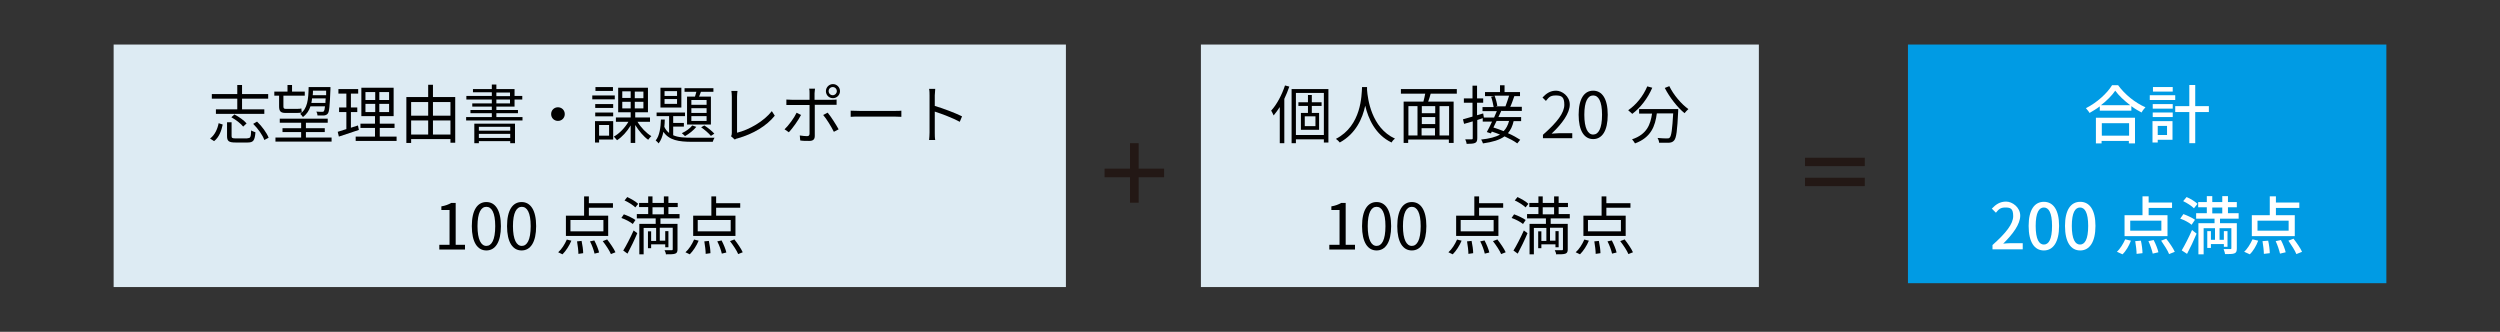
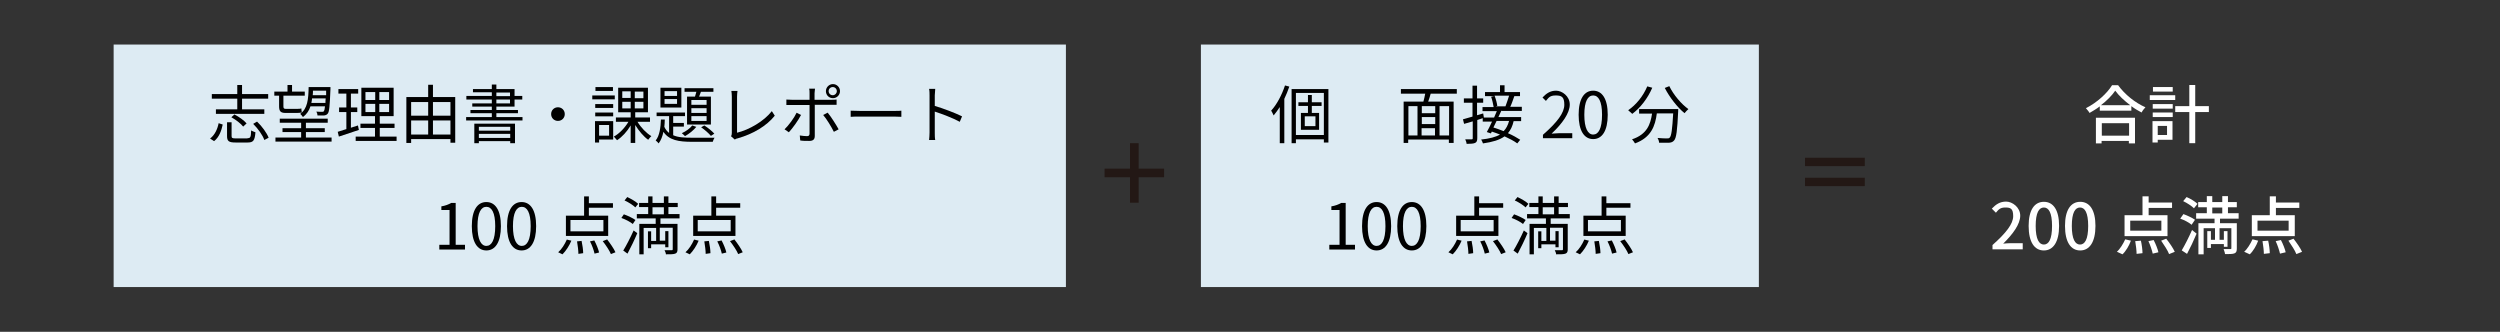
<svg xmlns="http://www.w3.org/2000/svg" width="1100" height="146" version="1.1" viewBox="0 0 1100 146">
  <rect x="0" y="0" width="1100" height="146" fill="#333333" stroke="none" />
  <defs>
    <style>
      .cls-1 {
        fill: #231815;
      }

      .cls-2 {
        fill: #fff;
      }

      .cls-3 {
        fill: #009be4;
      }

      .cls-4 {
        fill: none;
      }

      .cls-5 {
        fill: #ddebf3;
      }
    </style>
  </defs>
  <g>
    <g id="_レイヤー_1" data-name="レイヤー_1">
      <rect class="cls-5" x="50" y="19.6" width="419" height="106.7" />
      <rect class="cls-5" x="528.4" y="19.6" width="245.5" height="106.7" />
-       <rect class="cls-3" x="839.5" y="19.6" width="210.5" height="105" />
      <path class="cls-1" d="M512.2,74.2v3.8h-11.2v11.2h-3.8v-11.2h-11.2v-3.8h11.2v-11.2h3.8v11.2h11.2Z" />
      <path class="cls-1" d="M794.2,69.4h26.3v3.7h-26.3v-3.7ZM794.2,81.9v-3.7h26.3v3.7h-26.3Z" />
      <g>
        <rect class="cls-4" x="59.5" y="23" width="400" height="100" />
        <path d="M92.5,60.9c2-1.5,3.2-4.1,3.7-6.7l1.8.6c-.6,2.8-1.6,5.6-3.8,7.3l-1.7-1.1ZM104.4,43.4h-11.2v-2h11.2v-4h2.1v4h11.5v2h-11.5v4.7h9.8v2h-21.3v-2h9.4v-4.7ZM108.9,60.8c1.3,0,1.5-.4,1.6-3.4.5.3,1.3.6,1.9.8-.3,3.6-.9,4.5-3.4,4.5h-5.4c-2.9,0-3.7-.6-3.7-2.8v-6.1h2v6.1c0,.8.3,1,1.8,1h5.2ZM103.2,50.4c2,1,4.2,2.6,5.3,3.9l-1.5,1.4c-1-1.3-3.2-3-5.2-4.1l1.4-1.3ZM113.1,53.5c2.2,2.1,4.3,5,5.1,7.1l-1.9,1c-.7-2.1-2.8-5-4.9-7.1l1.7-1Z" />
        <path d="M122.8,42.1h-2.1v-1.8h5.8v-2.9h2v2.9h5.6v1.8h-9.4v4.7c0,.8.2,1.1,1,1.1h4.8c.6,0,1.6,0,2.1-.2,0,.5.1,1.3.2,1.8-.4.1-1.4.2-2.3.2h-4.8c-2.3,0-2.9-.8-2.9-3v-4.7ZM145.9,60.5v1.8h-24.7v-1.8h11.3v-2.4h-8.2v-1.7h8.2v-2.4h-9.4v-1.8h21.1v1.8h-9.6v2.4h8.3v1.7h-8.3v2.4h11.3ZM136.6,46.8c-.6,1.9-1.7,3.5-3.3,4.7-.3-.4-.8-1.1-1.2-1.4,3.2-2.3,3.6-6.3,3.7-11.8h9.6s0,.6,0,.9c-.3,7.4-.5,10-1.2,10.8-.4.5-.9.7-1.6.8-.6,0-1.7,0-2.9,0,0-.5-.2-1.2-.5-1.7,1.1.1,2.1.1,2.5.1.4,0,.6,0,.8-.3.2-.3.4-.9.5-2.1h-6.4ZM143.2,45.3c0-.6,0-1.2.1-2h-6c0,.7-.2,1.3-.3,2h6.2ZM137.7,39.9c0,.7,0,1.3-.1,2h5.9v-2c0,0-5.7,0-5.7,0Z" />
        <path d="M157.8,57.2c-3,1-6.2,2.1-8.7,2.9l-.5-2.1c1-.3,2.3-.7,3.8-1.2v-7.5h-3.2v-2h3.2v-6.1h-3.5v-2h8.7v2h-3.2v6.1h2.8v2h-2.8v6.9l3.1-1,.4,2ZM174.5,60.1v1.9h-18v-1.9h8.5v-3.8h-6.4v-1.9h6.4v-3.3h-6v-12.5h14.2v12.5h-6.1v3.3h6.5v1.9h-6.5v3.8h7.4ZM160.8,44h4.3v-3.5h-4.3v3.5ZM160.8,49.3h4.3v-3.6h-4.3v3.6ZM171.2,40.5h-4.3v3.5h4.3v-3.5ZM171.2,45.7h-4.3v3.6h4.3v-3.6Z" />
        <path d="M200.3,42.8v20h-2.1v-1.6h-17.3v1.7h-2.1v-20.2h9.6v-5.4h2.1v5.4h9.8ZM180.9,44.9v6h7.5v-6h-7.5ZM180.9,59.2h7.5v-6.2h-7.5v6.2ZM190.5,44.9v6h7.7v-6h-7.7ZM198.2,59.2v-6.2h-7.7v6.2h7.7Z" />
        <path d="M229.9,51.5v1.5h-24.8v-1.5h11.3v-1.7h-9.4v-1.4h9.4v-1.5h-8.6v-1.4h8.6v-1.7h-11.2v-1.6h11.2v-1.6h-8.3v-1.4h8.3v-2h2v2h8v3h3.4v1.6h-3.4v3.1h-8v1.5h9.5v1.4h-9.5v1.7h11.5ZM208.7,54.4h17.9v8.6h-2.1v-.9h-13.8v.9h-2v-8.7ZM210.7,55.8v1.7h13.8v-1.7h-13.8ZM224.5,60.7v-1.8h-13.8v1.8h13.8ZM218.4,42.3h6v-1.6h-6v1.6ZM218.4,45.5h6v-1.7h-6v1.7Z" />
        <path d="M245.5,47.2c1.7,0,3,1.3,3,3s-1.3,3-3,3-3-1.3-3-3,1.3-3,3-3Z" />
        <path d="M270.5,43.7h-9.9v-1.7h9.9v1.7ZM269.8,61.4h-6.2v1.3h-1.8v-9.4h8v8.1ZM269.8,47.5h-7.9v-1.7h7.9v1.7ZM261.9,49.5h7.9v1.7h-7.9v-1.7ZM269.7,40h-7.7v-1.7h7.7v1.7ZM263.6,55v4.7h4.4v-4.7h-4.4ZM280.5,53.6c1.5,2.5,3.9,5,6.1,6.3-.4.4-1.1,1.1-1.4,1.6-2-1.4-4.1-3.9-5.7-6.5v7.9h-2v-7.7c-1.6,2.7-3.8,5.1-6,6.5-.3-.4-1-1.2-1.4-1.6,2.4-1.3,4.9-3.9,6.4-6.5h-5.5v-1.9h6.5v-2.3h-5.5v-10.8h13.1v10.8h-5.6v2.3h6.5v1.9h-5.4ZM273.8,43.1h3.7v-2.9h-3.7v2.9ZM273.8,47.7h3.7v-2.9h-3.7v2.9ZM283.1,40.3h-3.8v2.9h3.8v-2.9ZM283.1,44.8h-3.8v2.9h3.8v-2.9Z" />
        <path d="M296.2,59.5c2.2,1,5.1,1.1,8.5,1.1,1.2,0,8.1,0,9.7,0-.3.4-.6,1.2-.8,1.8h-9c-6,0-10.2-.7-12.7-4.4-.4,2-1.1,3.8-2.1,5.1-.3-.4-.9-1-1.3-1.3,1.7-2,2.2-5.8,2.3-9.2h1.7c0,1.1-.1,2.2-.2,3.2.5,1.1,1.2,2,2.1,2.7v-7.4h-5.5v-1.6h12.5v1.6h-5.2v3h4.7v1.6h-4.7v3.9ZM299.8,47.3h-9.2v-8.7h9.2v8.7ZM297.9,40.1h-5.5v2.1h5.5v-2.1ZM297.9,43.6h-5.5v2.1h5.5v-2.1ZM306.4,55.8c-1.2,1.5-3.2,3.1-5,4.1-.3-.3-1-1-1.4-1.3,1.8-.8,3.6-2.1,4.6-3.4l1.7.6ZM305.8,42.5c.2-.7.4-1.4.6-2.1h-5.2v-1.6h12.7v1.6h-5.5c-.3.7-.5,1.5-.8,2.1h5.2v12.3h-10.5v-12.3h3.5ZM310.9,44h-6.7v2.1h6.7v-2.1ZM310.9,47.6h-6.7v2.1h6.7v-2.1ZM310.9,51.1h-6.7v2.1h6.7v-2.1ZM309.9,55.2c1.6,1,3.4,2.5,4.4,3.6l-1.5,1c-.9-1.1-2.7-2.7-4.3-3.8l1.4-.8Z" />
        <path d="M321.7,59.9c.2-.4.3-.8.3-1.4v-16c0-.8-.1-2-.2-2.5h2.7c-.1.7-.2,1.7-.2,2.5v15.9c5.3-1.3,11.8-5,15.3-9.5l1.3,2c-3.6,4.5-9.4,8-16.4,10-.3,0-.8.2-1.2.5l-1.6-1.4Z" />
        <path d="M352.5,50.5c-1.2,2.4-3.8,6-5.4,7.7l-1.9-1.3c1.8-1.7,4.3-5.1,5.3-7.3l2,1ZM358.5,46.2v13.6c0,1.5-.7,2.2-2.4,2.2s-2.9,0-4-.2l-.2-2.2c1.2.2,2.5.3,3.2.3s1.1-.3,1.1-1.1v-12.6h-7.8c-.8,0-1.6,0-2.4,0v-2.4c.8,0,1.5.1,2.4.1h7.8v-2.9c0-.6,0-1.6-.2-2h2.6c0,.4-.2,1.4-.2,2v2.9h7.4c.7,0,1.6,0,2.3-.1v2.3c-.8,0-1.6,0-2.3,0h-7.4ZM364.2,49.6c1.5,1.8,3.7,5.3,4.8,7.3l-2.1,1.1c-1.1-2.2-3.2-5.7-4.7-7.4l1.9-1ZM363.4,40.1c0-1.7,1.4-3.1,3.1-3.1s3.1,1.4,3.1,3.1-1.4,3.1-3.1,3.1-3.1-1.3-3.1-3.1ZM364.6,40.1c0,1,.8,1.8,1.8,1.8s1.8-.8,1.8-1.8-.8-1.8-1.8-1.8-1.8.8-1.8,1.8Z" />
        <path d="M374.4,48.7c.8,0,2.3.1,3.9.1h15.3c1.4,0,2.4,0,3-.1v2.7c-.6,0-1.7-.1-3-.1h-15.4c-1.5,0-3,0-3.9.1v-2.7Z" />
        <path d="M422.3,53.6c-3.1-1.7-7.9-3.5-11-4.5v9.2c0,.9,0,2.4.2,3.3h-2.7c.1-.9.2-2.3.2-3.3v-16.3c0-.8,0-2-.2-2.9h2.7c0,.9-.2,2.1-.2,2.9v4.6c3.7,1.1,9,3.1,12,4.6l-1,2.4Z" />
        <path d="M193.2,107.7h4.6v-15.3h-3.6v-1.6c1.8-.3,3.1-.8,4.3-1.5h2v18.4h4.1v2.1h-11.3v-2.1Z" />
        <path d="M207.6,99.5c0-7.1,2.5-10.6,6.4-10.6s6.4,3.5,6.4,10.6-2.5,10.7-6.4,10.7-6.4-3.6-6.4-10.7ZM217.9,99.5c0-6-1.6-8.5-3.9-8.5s-3.9,2.5-3.9,8.5,1.6,8.7,3.9,8.7,3.9-2.6,3.9-8.7Z" />
        <path d="M223.1,99.5c0-7.1,2.5-10.6,6.4-10.6s6.4,3.5,6.4,10.6-2.5,10.7-6.4,10.7-6.4-3.6-6.4-10.7ZM233.5,99.5c0-6-1.6-8.5-3.9-8.5s-3.9,2.5-3.9,8.5,1.6,8.7,3.9,8.7,3.9-2.6,3.9-8.7Z" />
        <path d="M245.6,111c1.5-1.3,2.9-3.5,3.8-5.6l2,.5c-.9,2.2-2.4,4.5-3.9,6l-1.9-.9ZM267.6,103.8h-18.6v-8.9h8v-8.5h2.1v3h10.6v2h-10.6v3.5h8.5v8.9ZM265.5,96.8h-14.5v5h14.5v-5ZM255.9,106c.4,1.8.7,4.1.7,5.4l-2.1.3c0-1.4-.3-3.7-.6-5.5l2-.2ZM261.5,105.8c.9,1.7,1.8,3.9,2.1,5.3l-2,.5c-.3-1.4-1.1-3.7-2-5.4l1.9-.4ZM267.1,105.3c1.4,1.8,3,4.1,3.7,5.7l-2,.8c-.6-1.5-2.2-3.9-3.6-5.7l1.8-.7Z" />
        <path d="M278.5,98.6c-1.1-.9-3.3-2.1-5.1-2.7l1.1-1.6c1.7.6,4,1.7,5.1,2.5l-1.2,1.8ZM274.2,110.3c1.3-2.1,3.2-5.8,4.6-8.9l1.6,1.2c-1.2,2.9-2.9,6.4-4.3,9l-1.8-1.3ZM279.6,91.3c-1-1-3-2.3-4.8-3.1l1.2-1.5c1.7.8,3.8,2,4.8,3l-1.3,1.6ZM290.6,96.1v2.4h7.5v11.2c0,1-.2,1.6-1,1.9-.8.3-2.1.3-4.1.3,0-.5-.3-1.2-.6-1.8,1.4,0,2.7,0,3.1,0,.4,0,.5-.1.5-.5v-9.4h-5.7v5.7h2.4v-4.2h1.4v7.1h-1.4v-1.3h-6.2v1.7h-1.4v-7.4h1.4v4.2h2.2v-5.7h-5.5v11.6h-1.9v-13.4h7.2v-2.4h-8.3v-1.9h5v-3.1h-4v-1.8h4v-2.9h1.9v2.9h5v-2.9h2v2.9h4.1v1.8h-4.1v3.1h4.9v1.9h-8.4ZM287.1,94.3h5v-3.1h-5v3.1Z" />
        <path d="M301.6,111c1.5-1.3,2.9-3.5,3.8-5.6l2,.5c-.9,2.2-2.4,4.5-3.9,6l-1.9-.9ZM323.6,103.8h-18.6v-8.9h8v-8.5h2.1v3h10.6v2h-10.6v3.5h8.5v8.9ZM321.5,96.8h-14.5v5h14.5v-5ZM311.9,106c.4,1.8.7,4.1.7,5.4l-2.1.3c0-1.4-.3-3.7-.6-5.5l2-.2ZM317.5,105.8c.9,1.7,1.8,3.9,2.1,5.3l-2,.5c-.3-1.4-1.1-3.7-2-5.4l1.9-.4ZM323.1,105.3c1.4,1.8,3,4.1,3.7,5.7l-2,.8c-.6-1.5-2.2-3.9-3.6-5.7l1.8-.7Z" />
      </g>
      <g>
        <rect class="cls-4" x="536.2" y="23" width="230" height="100" />
        <path d="M567.3,38.1c-.6,1.8-1.4,3.7-2.2,5.4v19.5h-2v-15.9c-.9,1.4-1.8,2.6-2.7,3.7-.2-.4-.7-1.6-1.1-2.1,2.5-2.7,4.7-6.9,6.1-11.1l1.9.5ZM584.5,39.1v23.6h-2v-1.4h-12.3v1.7h-1.9v-23.8h16.2ZM582.5,59.4v-18.5h-12.3v18.5h12.3ZM577.2,46.6v3.1h3.2v7.4h-8v-7.4h3.1v-3.1h-4.2v-1.6h4.2v-3.2h1.7v3.2h4.3v1.6h-4.3ZM578.8,51.2h-4.7v4.3h4.7v-4.3Z" />
-         <path d="M601.5,38.3c0,.4,0,.8,0,1.3.3,3.7,1.8,16.6,12.3,21.4-.6.4-1.2,1.1-1.5,1.7-7.2-3.4-10.3-10.6-11.6-16.2-1.2,5.6-4.1,12.3-11.2,16.2-.4-.5-1-1.1-1.7-1.6,11.3-5.8,11.3-19.2,11.5-22.8h2.3Z" />
        <path d="M629.5,41.2c-.3,1.2-.7,2.4-1.1,3.5h11.2v18.2h-2.1v-1.5h-17.9v1.5h-2v-18.2h8.7c.3-1.1.6-2.4.8-3.5h-10.7v-2h24.6v2h-11.5ZM619.7,59.6h4v-12.9h-4v12.9ZM631.5,46.7h-5.9v3.1h5.9v-3.1ZM631.5,51.5h-5.9v3.1h5.9v-3.1ZM625.5,59.6h5.9v-3.2h-5.9v3.2ZM637.6,46.7h-4.2v12.9h4.2v-12.9Z" />
        <path d="M660.6,48.7c-.4.9-.8,1.8-1.3,2.8h10v1.8h-3.3c-.5,2.2-1.3,3.9-2.5,5.3,2.1.9,4,2,5.4,2.9l-1.3,1.6c-1.3-1-3.4-2.1-5.6-3.1-2.2,1.6-5.3,2.5-9.5,3.1-.2-.6-.5-1.3-.8-1.7,3.7-.4,6.4-1.1,8.3-2.2-1.2-.5-2.4-.9-3.6-1.3l-.4.8-1.8-.6c.7-1.2,1.5-2.9,2.3-4.6h-4.1v-1.5l-2.4.8v8c0,1.2-.3,1.8-1,2.1-.7.3-1.8.4-3.7.4,0-.5-.3-1.4-.6-2,1.3,0,2.4,0,2.8,0,.4,0,.5-.1.5-.5v-7.4l-3.8,1.1-.5-2c1.1-.3,2.6-.7,4.2-1.2v-6.1h-3.8v-1.9h3.8v-5.6h2v5.6h2.7v1.9h-2.7v5.5l2.7-.8.3,1.8h4.5c.4-1,.8-1.9,1.2-2.8h-6.3v-1.8h4.9c-.2-1.2-.6-3.1-1.1-4.5l1.3-.3h-4v-1.8h6.6v-3h2v3h6.8v1.8h-3.5,1c-.6,1.7-1.2,3.5-1.8,4.7h5.1v1.8h-8.8ZM658.5,53.2c-.5,1-1,2-1.4,2.9,1.4.4,2.9,1,4.5,1.6,1.1-1.1,1.9-2.6,2.4-4.5h-5.4ZM657.6,42.1c.6,1.5,1.1,3.4,1.2,4.5l-.8.2h5-.6c.5-1.4,1.2-3.3,1.6-4.7h-6.4Z" />
        <path d="M678.9,59.3c6.4-5.6,9.4-9.7,9.4-13.2s-1.2-4.1-3.8-4.1-3.1,1-4.3,2.4l-1.5-1.5c1.7-1.8,3.4-3,6-3s6,2.4,6,6.1-3.2,8.3-8,12.8c1.1,0,2.3-.2,3.4-.2h5.7v2.2h-12.9v-1.5Z" />
        <path d="M694.6,50.5c0-7.1,2.5-10.6,6.4-10.6s6.4,3.5,6.4,10.6-2.5,10.7-6.4,10.7-6.4-3.6-6.4-10.7ZM704.9,50.5c0-6-1.6-8.5-3.9-8.5s-3.9,2.5-3.9,8.5,1.6,8.7,3.9,8.7,3.9-2.6,3.9-8.7Z" />
        <path d="M727,38.6c-2,4.7-5.3,8.9-8.8,11.5-.4-.4-1.3-1.2-1.8-1.6,3.5-2.4,6.6-6.2,8.4-10.5l2.2.6ZM738.4,47.9s0,.7,0,1c-.4,8.6-.8,11.8-1.8,12.9-.6.7-1.2.9-2.2,1-.9,0-2.7,0-4.4,0,0-.6-.3-1.5-.7-2.1,1.8.2,3.6.2,4.2.2s.9,0,1.2-.4c.7-.7,1.1-3.5,1.5-10.6h-7.2c-.7,5.5-2.5,10.6-9.6,13.2-.3-.5-.9-1.4-1.3-1.8,6.6-2.2,8.1-6.6,8.8-11.3h-5.7v-2h17.4ZM734.5,37.9c1.8,3.8,5.4,8,8.4,10.1-.5.4-1.3,1.3-1.7,1.8-3.1-2.5-6.6-7-8.7-11.1l2-.8Z" />
        <path d="M584.8,107.7h4.6v-15.3h-3.6v-1.6c1.8-.3,3.1-.8,4.3-1.5h2v18.4h4.1v2.1h-11.3v-2.1Z" />
        <path d="M599.3,99.5c0-7.1,2.5-10.6,6.4-10.6s6.4,3.5,6.4,10.6-2.5,10.7-6.4,10.7-6.4-3.6-6.4-10.7ZM609.6,99.5c0-6-1.6-8.5-3.9-8.5s-3.9,2.5-3.9,8.5,1.6,8.7,3.9,8.7,3.9-2.6,3.9-8.7Z" />
        <path d="M614.8,99.5c0-7.1,2.5-10.6,6.4-10.6s6.4,3.5,6.4,10.6-2.5,10.7-6.4,10.7-6.4-3.6-6.4-10.7ZM625.1,99.5c0-6-1.6-8.5-3.9-8.5s-3.9,2.5-3.9,8.5,1.6,8.7,3.9,8.7,3.9-2.6,3.9-8.7Z" />
        <path d="M637.3,111c1.5-1.3,2.9-3.5,3.8-5.6l2,.5c-.9,2.2-2.4,4.5-3.9,6l-1.9-.9ZM659.3,103.8h-18.6v-8.9h8v-8.5h2.1v3h10.6v2h-10.6v3.5h8.5v8.9ZM657.2,96.8h-14.5v5h14.5v-5ZM647.5,106c.4,1.8.7,4.1.7,5.4l-2.1.3c0-1.4-.3-3.7-.6-5.5l2-.2ZM653.2,105.8c.9,1.7,1.8,3.9,2.1,5.3l-2,.5c-.3-1.4-1.1-3.7-2-5.4l1.9-.4ZM658.8,105.3c1.4,1.8,3,4.1,3.7,5.7l-2,.8c-.6-1.5-2.2-3.9-3.6-5.7l1.8-.7Z" />
        <path d="M670.2,98.6c-1.1-.9-3.3-2.1-5.1-2.7l1.1-1.6c1.7.6,4,1.7,5.1,2.5l-1.2,1.8ZM665.9,110.3c1.3-2.1,3.2-5.8,4.6-8.9l1.6,1.2c-1.2,2.9-2.9,6.4-4.3,9l-1.8-1.3ZM671.3,91.3c-1-1-3-2.3-4.8-3.1l1.2-1.5c1.7.8,3.8,2,4.8,3l-1.3,1.6ZM682.3,96.1v2.4h7.5v11.2c0,1-.2,1.6-1,1.9-.8.3-2.1.3-4.1.3,0-.5-.3-1.2-.6-1.8,1.4,0,2.7,0,3.1,0,.4,0,.5-.1.5-.5v-9.4h-5.7v5.7h2.4v-4.2h1.4v7.1h-1.4v-1.3h-6.2v1.7h-1.4v-7.4h1.4v4.2h2.2v-5.7h-5.5v11.6h-1.9v-13.4h7.2v-2.4h-8.3v-1.9h5v-3.1h-4v-1.8h4v-2.9h1.9v2.9h5v-2.9h2v2.9h4.1v1.8h-4.1v3.1h4.9v1.9h-8.4ZM678.8,94.3h5v-3.1h-5v3.1Z" />
        <path d="M693.3,111c1.5-1.3,2.9-3.5,3.8-5.6l2,.5c-.9,2.2-2.4,4.5-3.9,6l-1.9-.9ZM715.3,103.8h-18.6v-8.9h8v-8.5h2.1v3h10.6v2h-10.6v3.5h8.5v8.9ZM713.2,96.8h-14.5v5h14.5v-5ZM703.5,106c.4,1.8.7,4.1.7,5.4l-2.1.3c0-1.4-.3-3.7-.6-5.5l2-.2ZM709.2,105.8c.9,1.7,1.8,3.9,2.1,5.3l-2,.5c-.3-1.4-1.1-3.7-2-5.4l1.9-.4ZM714.8,105.3c1.4,1.8,3,4.1,3.7,5.7l-2,.8c-.6-1.5-2.2-3.9-3.6-5.7l1.8-.7Z" />
      </g>
      <g>
        <rect class="cls-4" x="844.8" y="23" width="200" height="100" />
        <path class="cls-2" d="M931.9,37.4c3,4.2,7.7,7.9,12.1,9.8-.6.6-1.3,1.5-1.7,2.3-1.5-.8-3.1-1.7-4.5-2.8v2h-13.9v-1.9c-1.4,1.1-3,2-4.5,2.9-.3-.6-1.1-1.5-1.6-2.1,4.8-2.4,9.4-6.6,11.5-10.1h2.7ZM922.2,51.8h17.2v11.3h-2.7v-1.1h-12v1.1h-2.5v-11.3ZM937.3,46.3c-2.6-2-5-4.2-6.6-6.4-1.4,2.1-3.7,4.4-6.3,6.4h12.9ZM924.8,54.2v5.5h12v-5.5h-12Z" />
        <path class="cls-2" d="M957.1,44h-11.2v-2.1h11.2v2.1ZM955.9,61.5h-6.5v1.2h-2.3v-9.4h8.8v8.2ZM947.2,45.8h8.8v2h-8.8v-2ZM947.2,49.5h8.8v2h-8.8v-2ZM956,40.3h-8.7v-2h8.7v2ZM949.4,55.4v4h4.1v-4h-4.1ZM971.9,49.3h-6v13.7h-2.6v-13.7h-6.2v-2.6h6.2v-9.3h2.6v9.3h6v2.6Z" />
        <path class="cls-2" d="M876.6,107.9c6.1-5.4,9.2-9.4,9.2-12.8s-1.2-3.8-3.5-3.8-3,1-4.1,2.3l-1.8-1.8c1.8-1.9,3.6-3.1,6.3-3.1s6.2,2.5,6.2,6.2-3.2,8.1-7.5,12.3c1.1-.1,2.4-.2,3.4-.2h5.2v2.7h-13.3v-1.9Z" />
        <path class="cls-2" d="M892.6,99.4c0-7.1,2.6-10.6,6.7-10.6s6.7,3.5,6.7,10.6-2.6,10.8-6.7,10.8-6.7-3.6-6.7-10.8ZM902.9,99.4c0-5.9-1.5-8.1-3.6-8.1s-3.6,2.2-3.6,8.1,1.5,8.2,3.6,8.2,3.6-2.2,3.6-8.2Z" />
        <path class="cls-2" d="M908.6,99.4c0-7.1,2.6-10.6,6.7-10.6s6.7,3.5,6.7,10.6-2.6,10.8-6.7,10.8-6.7-3.6-6.7-10.8ZM918.8,99.4c0-5.9-1.5-8.1-3.6-8.1s-3.6,2.2-3.6,8.1,1.5,8.2,3.6,8.2,3.6-2.2,3.6-8.2Z" />
        <path class="cls-2" d="M931.4,110.8c1.4-1.2,2.8-3.5,3.7-5.5l2.5.6c-.8,2.2-2.2,4.6-3.7,6l-2.4-1.1ZM953.7,103.9h-18.9v-9.2h7.9v-8.3h2.7v2.7h10.3v2.4h-10.3v3.2h8.3v9.2ZM951,97.1h-13.7v4.4h13.7v-4.4ZM942,105.9c.4,1.8.7,4.1.7,5.5l-2.6.3c0-1.4-.3-3.8-.6-5.6l2.5-.2ZM947.6,105.6c.9,1.7,1.8,4,2.1,5.4l-2.5.6c-.3-1.4-1.1-3.8-1.9-5.5l2.4-.5ZM953.2,105.1c1.4,1.8,3,4.1,3.7,5.7l-2.5,1c-.6-1.6-2.2-4-3.5-5.9l2.3-.9Z" />
        <path class="cls-2" d="M964.3,98.9c-1-.9-3.2-2.1-5-2.7l1.4-2c1.7.6,4,1.7,5.1,2.5l-1.5,2.2ZM960,110.1c1.3-2.2,3.1-5.7,4.5-8.9l2,1.6c-1.2,2.9-2.8,6.3-4.2,8.9l-2.3-1.5ZM965.3,91.6c-1-1-3-2.3-4.7-3.1l1.5-1.8c1.7.7,3.8,2,4.8,3l-1.6,2ZM976.8,96.2v2h7.4v11.1c0,1.2-.2,1.9-1.1,2.2-.8.3-2.1.3-4.1.3,0-.6-.4-1.5-.6-2.2,1.3,0,2.5,0,2.9,0s.5-.1.5-.4v-8.8h-5.2v5.1h1.9v-3.8h1.6v6.9h-1.6v-1.2h-5.7v1.7h-1.6v-7.4h1.6v3.8h1.8v-5.1h-5v11.5h-2.3v-13.7h7.1v-2h-8.1v-2.4h4.7v-2.6h-3.8v-2.3h3.8v-2.6h2.4v2.6h4.4v-2.6h2.5v2.6h3.9v2.3h-3.9v2.6h4.7v2.4h-8.2ZM973.4,93.9h4.4v-2.6h-4.4v2.6Z" />
-         <path class="cls-2" d="M987.4,110.8c1.4-1.2,2.8-3.5,3.7-5.5l2.5.6c-.8,2.2-2.2,4.6-3.7,6l-2.4-1.1ZM1009.7,103.9h-18.9v-9.2h7.9v-8.3h2.7v2.7h10.3v2.4h-10.3v3.2h8.3v9.2ZM1007,97.1h-13.7v4.4h13.7v-4.4ZM998,105.9c.4,1.8.7,4.1.7,5.5l-2.6.3c0-1.4-.3-3.8-.6-5.6l2.5-.2ZM1003.6,105.6c.9,1.7,1.8,4,2.1,5.4l-2.5.6c-.3-1.4-1.1-3.8-1.9-5.5l2.4-.5ZM1009.2,105.1c1.4,1.8,3,4.1,3.7,5.7l-2.5,1c-.6-1.6-2.2-4-3.5-5.9l2.3-.9Z" />
+         <path class="cls-2" d="M987.4,110.8c1.4-1.2,2.8-3.5,3.7-5.5l2.5.6c-.8,2.2-2.2,4.6-3.7,6l-2.4-1.1ZM1009.7,103.9h-18.9v-9.2h7.9v-8.3h2.7v2.7h10.3v2.4h-10.3v3.2h8.3v9.2ZM1007,97.1h-13.7v4.4h13.7v-4.4ZM998,105.9c.4,1.8.7,4.1.7,5.5l-2.6.3c0-1.4-.3-3.8-.6-5.6l2.5-.2ZM1003.6,105.6c.9,1.7,1.8,4,2.1,5.4l-2.5.6c-.3-1.4-1.1-3.8-1.9-5.5l2.4-.5ZM1009.2,105.1c1.4,1.8,3,4.1,3.7,5.7l-2.5,1c-.6-1.6-2.2-4-3.5-5.9l2.3-.9" />
      </g>
    </g>
  </g>
</svg>